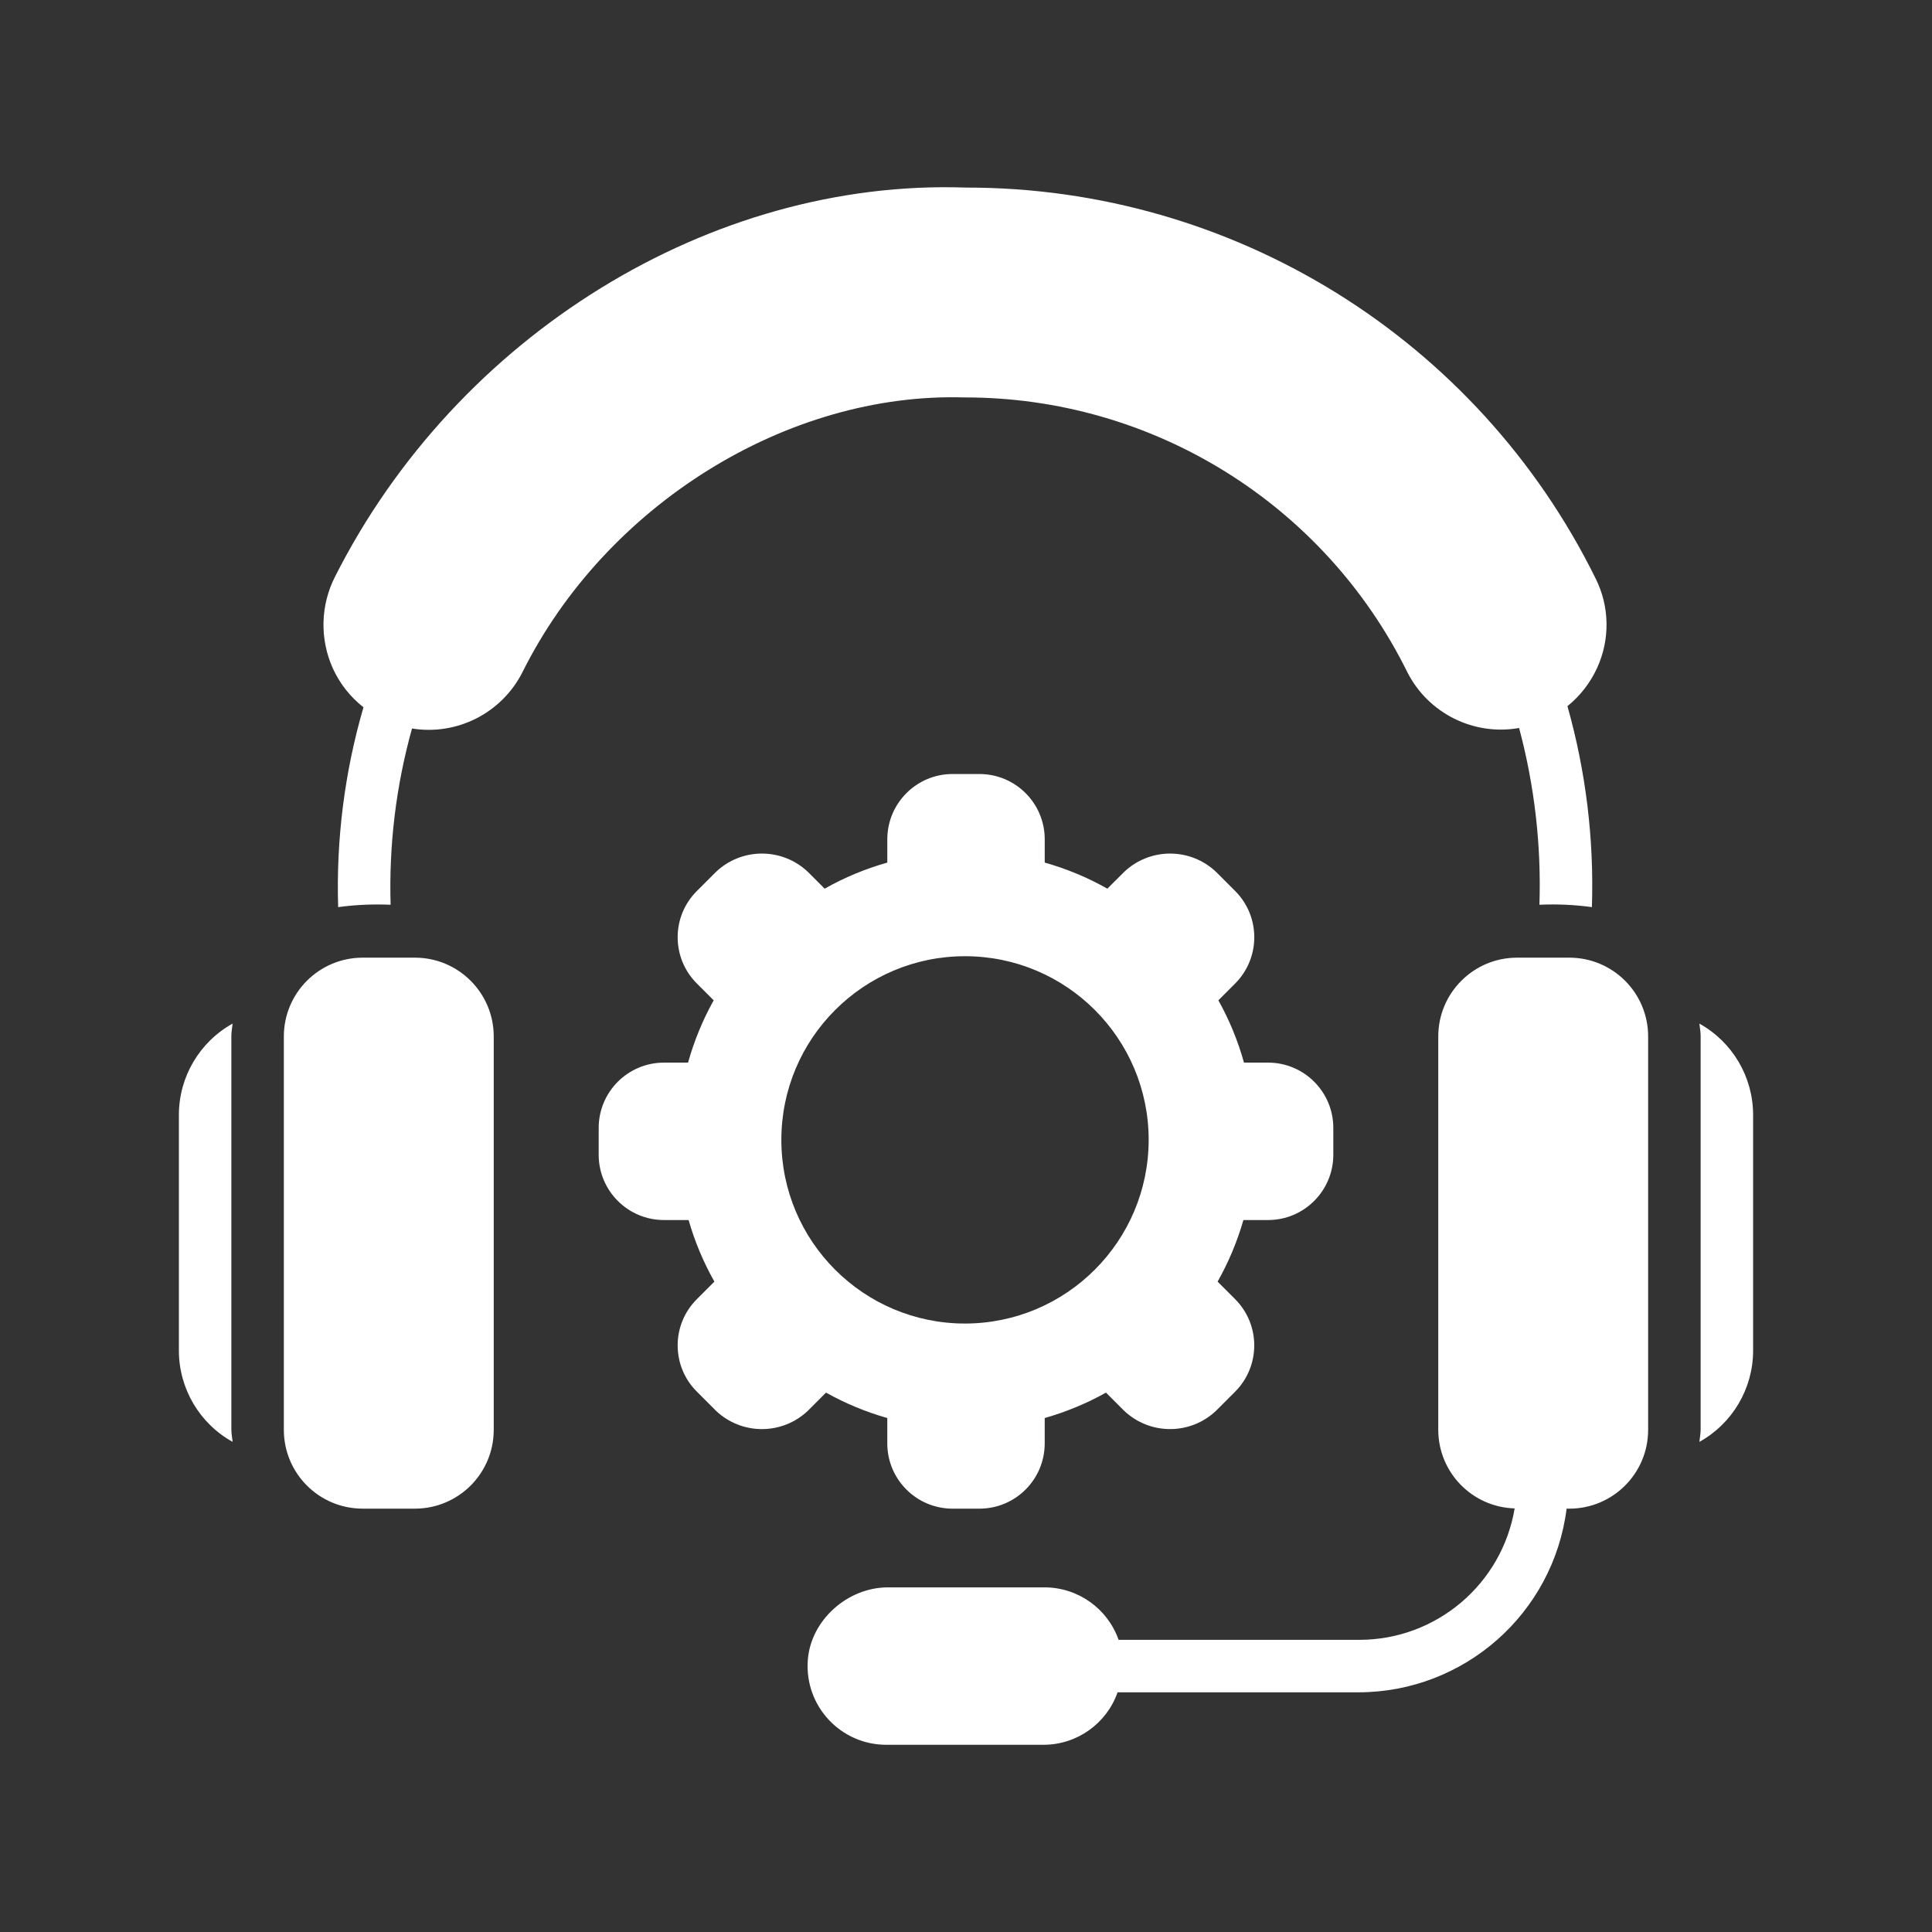
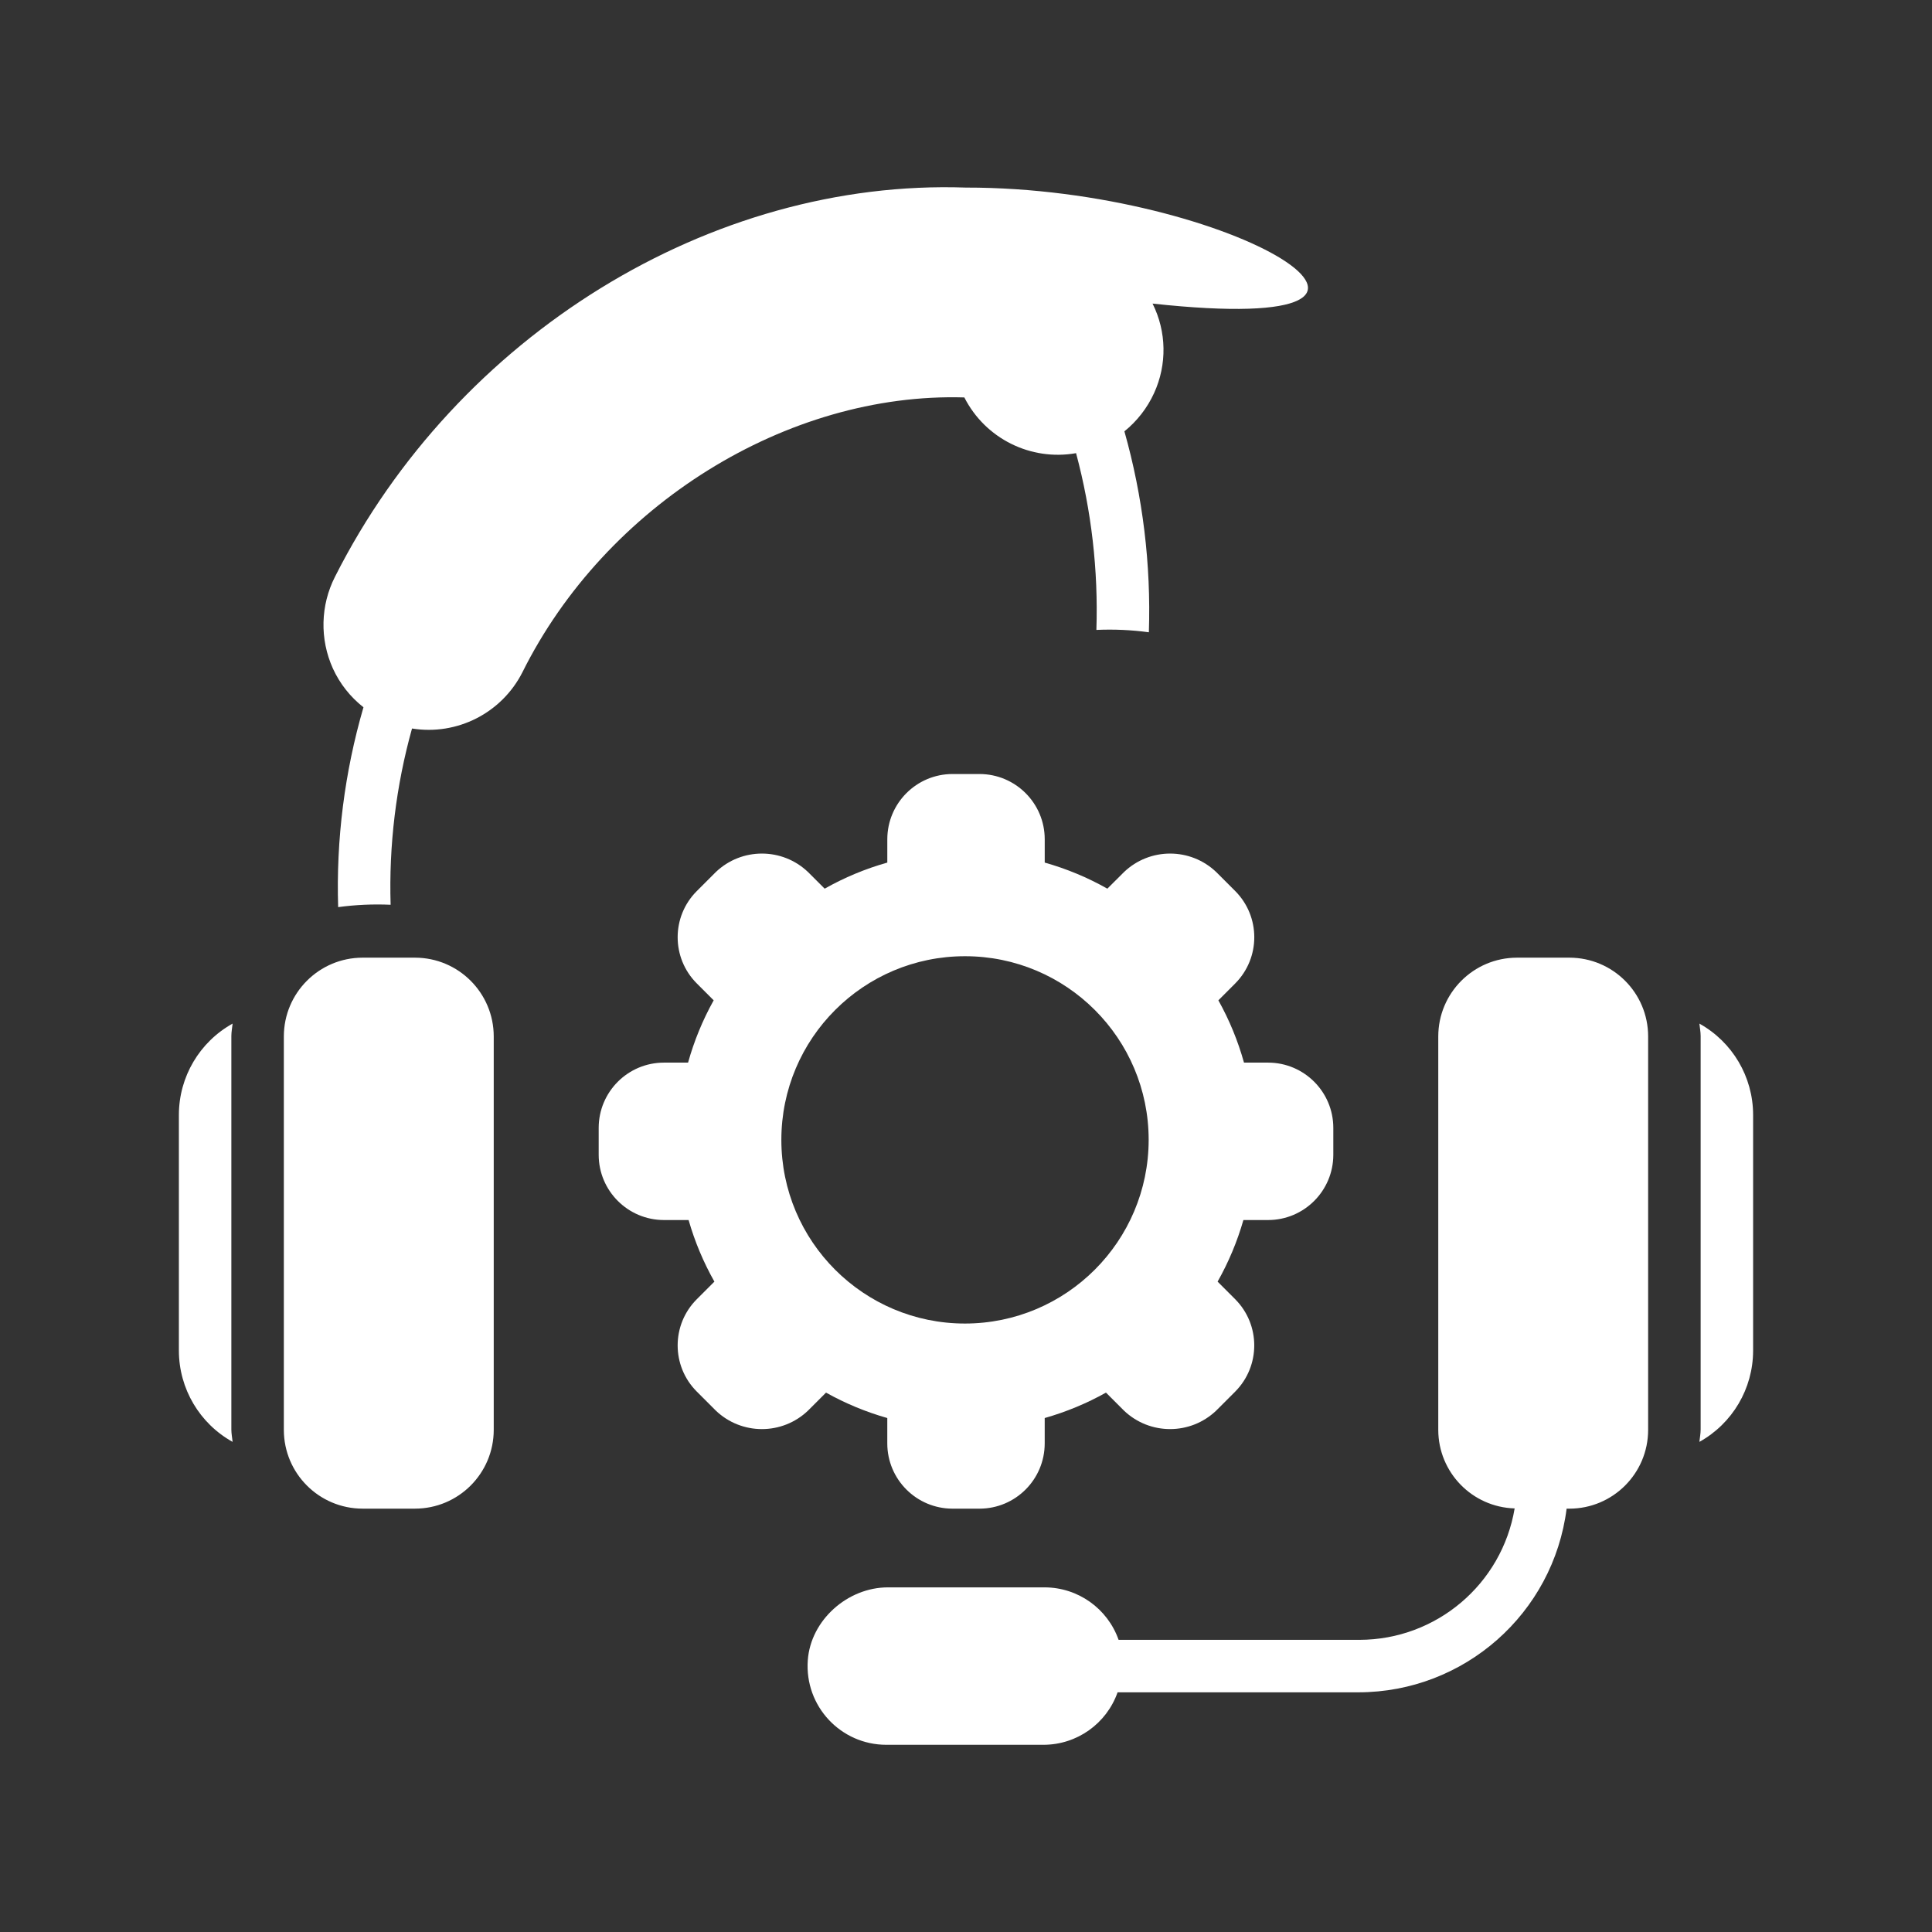
<svg xmlns="http://www.w3.org/2000/svg" version="1.0" id="Ebene_1" x="0px" y="0px" viewBox="0 0 1080 1080" xml:space="preserve">
  <rect x="0" y="0" width="1080" height="1080" fill="#333333" stroke="none" />
  <g>
    <g id="Icon_00000004529423854102535790000011505837678465823110_">
-       <path fill="#FFFFFF" d="M276,579.34v220c-0.03,24.29-19.71,43.97-44,44h-29.33c-24.29-0.03-43.97-19.71-44-44v-220    c0.03-24.29,19.71-43.97,44-44H232C256.29,535.37,275.97,555.05,276,579.34z M877.33,535.34H848c-24.29,0.03-43.97,19.71-44,44    v220c0.05,23.75,18.95,43.17,42.7,43.87c-7.12,42.35-43.75,73.39-86.7,73.47H625.3c-6.17-17.53-22.71-29.28-41.3-29.33h-87.66    c-22.51,0-43.17,18.29-44.78,40.74c-1.85,25.77,18.51,47.26,43.88,47.26h88c18.58-0.06,35.12-11.8,41.3-29.33h134.7    c59.08-0.1,108.89-44.06,116.31-102.67h1.57c24.29-0.03,43.97-19.71,44-44v-220C921.31,555.05,901.62,535.37,877.33,535.34z     M539.99,104.86c-142.64-5-284.57,82.6-352.7,217.49c-8.18,16.05-8.62,34.94-1.2,51.35c3.88,8.49,9.74,15.92,17.09,21.67    c-10.56,36.27-15.33,73.97-14.15,111.72c9.72-1.32,19.54-1.76,29.33-1.32c-1.01-33.26,3.02-66.48,11.96-98.53    c25.19,4.05,50.11-8.63,61.68-31.37c46.55-93.57,148.1-156.68,247.07-153.7c105.09-0.18,201.14,59.4,247.66,153.63    c11.7,22.99,37.05,35.64,62.46,31.15c8.62,32.2,12.45,65.5,11.36,98.81c9.8-0.44,19.62,0,29.33,1.32    c1.25-37.92-3.36-75.82-13.67-112.33c7.11-5.75,12.79-13.06,16.59-21.38c7.31-15.94,7-34.34-0.85-50.03    C825.83,189.42,689.35,104.69,539.99,104.86z M130.03,572.2c-18.49,10.28-29.98,29.75-30.03,50.91v132    c0.05,21.16,11.54,40.63,30.03,50.91c-0.22-2.31-0.7-4.54-0.7-6.91v-220C129.33,576.74,129.81,574.51,130.03,572.2z M949.97,572.2    c0.22,2.31,0.7,4.54,0.7,6.91v220c0,2.37-0.48,4.6-0.7,6.91c18.49-10.28,29.98-29.75,30.03-50.91v-132    C979.95,601.95,968.46,582.48,949.97,572.2L949.97,572.2z M745.33,630.46v15.1c-0.03,20.12-16.33,36.43-36.45,36.45h-13.81    c-3.44,12-8.28,23.56-14.42,34.43l9.87,9.87c14.16,14.28,14.15,37.3-0.01,51.58l-10.64,10.64c-14.43,13.79-37.15,13.78-51.58-0.01    l-10.04-10.04c-10.82,6.05-22.32,10.82-34.25,14.21v14.21c-0.03,20.12-16.33,36.43-36.45,36.45h-15.1    c-20.12-0.03-36.43-16.33-36.45-36.45v-14.21c-11.93-3.39-23.42-8.16-34.25-14.21l-10.05,10.05c-14.42,13.79-37.14,13.79-51.56,0    l-10.66-10.66c-14.22-14.25-14.22-37.32,0-51.56l9.87-9.87c-6.14-10.87-10.98-22.43-14.42-34.43h-13.81    c-20.12-0.03-36.43-16.33-36.45-36.45v-15.1c0.03-20.12,16.33-36.43,36.45-36.45h13.51c3.38-12.13,8.18-23.82,14.32-34.82    l-9.47-9.48c-14.22-14.25-14.22-37.32,0-51.56l10.66-10.66c14.43-13.79,37.15-13.78,51.58,0.01l9.28,9.27    c11.04-6.24,22.8-11.14,35.01-14.58v-13.06c0.03-20.12,16.33-36.43,36.45-36.45h15.1c20.12,0.03,36.43,16.33,36.45,36.45v13.06    c12.21,3.45,23.96,8.34,35.01,14.58l9.3-9.28c14.43-13.79,37.15-13.78,51.58,0.01l10.64,10.64c14.16,14.28,14.15,37.3-0.01,51.58    l-9.45,9.47c6.14,11,10.95,22.69,14.32,34.82h13.51C729,594.04,745.31,610.34,745.33,630.46z M642.11,637.2    c0-56.7-45.97-102.67-102.67-102.67S436.78,580.5,436.78,637.2s45.97,102.67,102.67,102.67    C596.12,739.8,642.04,693.87,642.11,637.2z" />
+       <path fill="#FFFFFF" d="M276,579.34v220c-0.03,24.29-19.71,43.97-44,44h-29.33c-24.29-0.03-43.97-19.71-44-44v-220    c0.03-24.29,19.71-43.97,44-44H232C256.29,535.37,275.97,555.05,276,579.34z M877.33,535.34H848c-24.29,0.03-43.97,19.71-44,44    v220c0.05,23.75,18.95,43.17,42.7,43.87c-7.12,42.35-43.75,73.39-86.7,73.47H625.3c-6.17-17.53-22.71-29.28-41.3-29.33h-87.66    c-22.51,0-43.17,18.29-44.78,40.74c-1.85,25.77,18.51,47.26,43.88,47.26h88c18.58-0.06,35.12-11.8,41.3-29.33h134.7    c59.08-0.1,108.89-44.06,116.31-102.67h1.57c24.29-0.03,43.97-19.71,44-44v-220C921.31,555.05,901.62,535.37,877.33,535.34z     M539.99,104.86c-142.64-5-284.57,82.6-352.7,217.49c-8.18,16.05-8.62,34.94-1.2,51.35c3.88,8.49,9.74,15.92,17.09,21.67    c-10.56,36.27-15.33,73.97-14.15,111.72c9.72-1.32,19.54-1.76,29.33-1.32c-1.01-33.26,3.02-66.48,11.96-98.53    c25.19,4.05,50.11-8.63,61.68-31.37c46.55-93.57,148.1-156.68,247.07-153.7c11.7,22.99,37.05,35.64,62.46,31.15c8.62,32.2,12.45,65.5,11.36,98.81c9.8-0.44,19.62,0,29.33,1.32    c1.25-37.92-3.36-75.82-13.67-112.33c7.11-5.75,12.79-13.06,16.59-21.38c7.31-15.94,7-34.34-0.85-50.03    C825.83,189.42,689.35,104.69,539.99,104.86z M130.03,572.2c-18.49,10.28-29.98,29.75-30.03,50.91v132    c0.05,21.16,11.54,40.63,30.03,50.91c-0.22-2.31-0.7-4.54-0.7-6.91v-220C129.33,576.74,129.81,574.51,130.03,572.2z M949.97,572.2    c0.22,2.31,0.7,4.54,0.7,6.91v220c0,2.37-0.48,4.6-0.7,6.91c18.49-10.28,29.98-29.75,30.03-50.91v-132    C979.95,601.95,968.46,582.48,949.97,572.2L949.97,572.2z M745.33,630.46v15.1c-0.03,20.12-16.33,36.43-36.45,36.45h-13.81    c-3.44,12-8.28,23.56-14.42,34.43l9.87,9.87c14.16,14.28,14.15,37.3-0.01,51.58l-10.64,10.64c-14.43,13.79-37.15,13.78-51.58-0.01    l-10.04-10.04c-10.82,6.05-22.32,10.82-34.25,14.21v14.21c-0.03,20.12-16.33,36.43-36.45,36.45h-15.1    c-20.12-0.03-36.43-16.33-36.45-36.45v-14.21c-11.93-3.39-23.42-8.16-34.25-14.21l-10.05,10.05c-14.42,13.79-37.14,13.79-51.56,0    l-10.66-10.66c-14.22-14.25-14.22-37.32,0-51.56l9.87-9.87c-6.14-10.87-10.98-22.43-14.42-34.43h-13.81    c-20.12-0.03-36.43-16.33-36.45-36.45v-15.1c0.03-20.12,16.33-36.43,36.45-36.45h13.51c3.38-12.13,8.18-23.82,14.32-34.82    l-9.47-9.48c-14.22-14.25-14.22-37.32,0-51.56l10.66-10.66c14.43-13.79,37.15-13.78,51.58,0.01l9.28,9.27    c11.04-6.24,22.8-11.14,35.01-14.58v-13.06c0.03-20.12,16.33-36.43,36.45-36.45h15.1c20.12,0.03,36.43,16.33,36.45,36.45v13.06    c12.21,3.45,23.96,8.34,35.01,14.58l9.3-9.28c14.43-13.79,37.15-13.78,51.58,0.01l10.64,10.64c14.16,14.28,14.15,37.3-0.01,51.58    l-9.45,9.47c6.14,11,10.95,22.69,14.32,34.82h13.51C729,594.04,745.31,610.34,745.33,630.46z M642.11,637.2    c0-56.7-45.97-102.67-102.67-102.67S436.78,580.5,436.78,637.2s45.97,102.67,102.67,102.67    C596.12,739.8,642.04,693.87,642.11,637.2z" />
    </g>
  </g>
</svg>